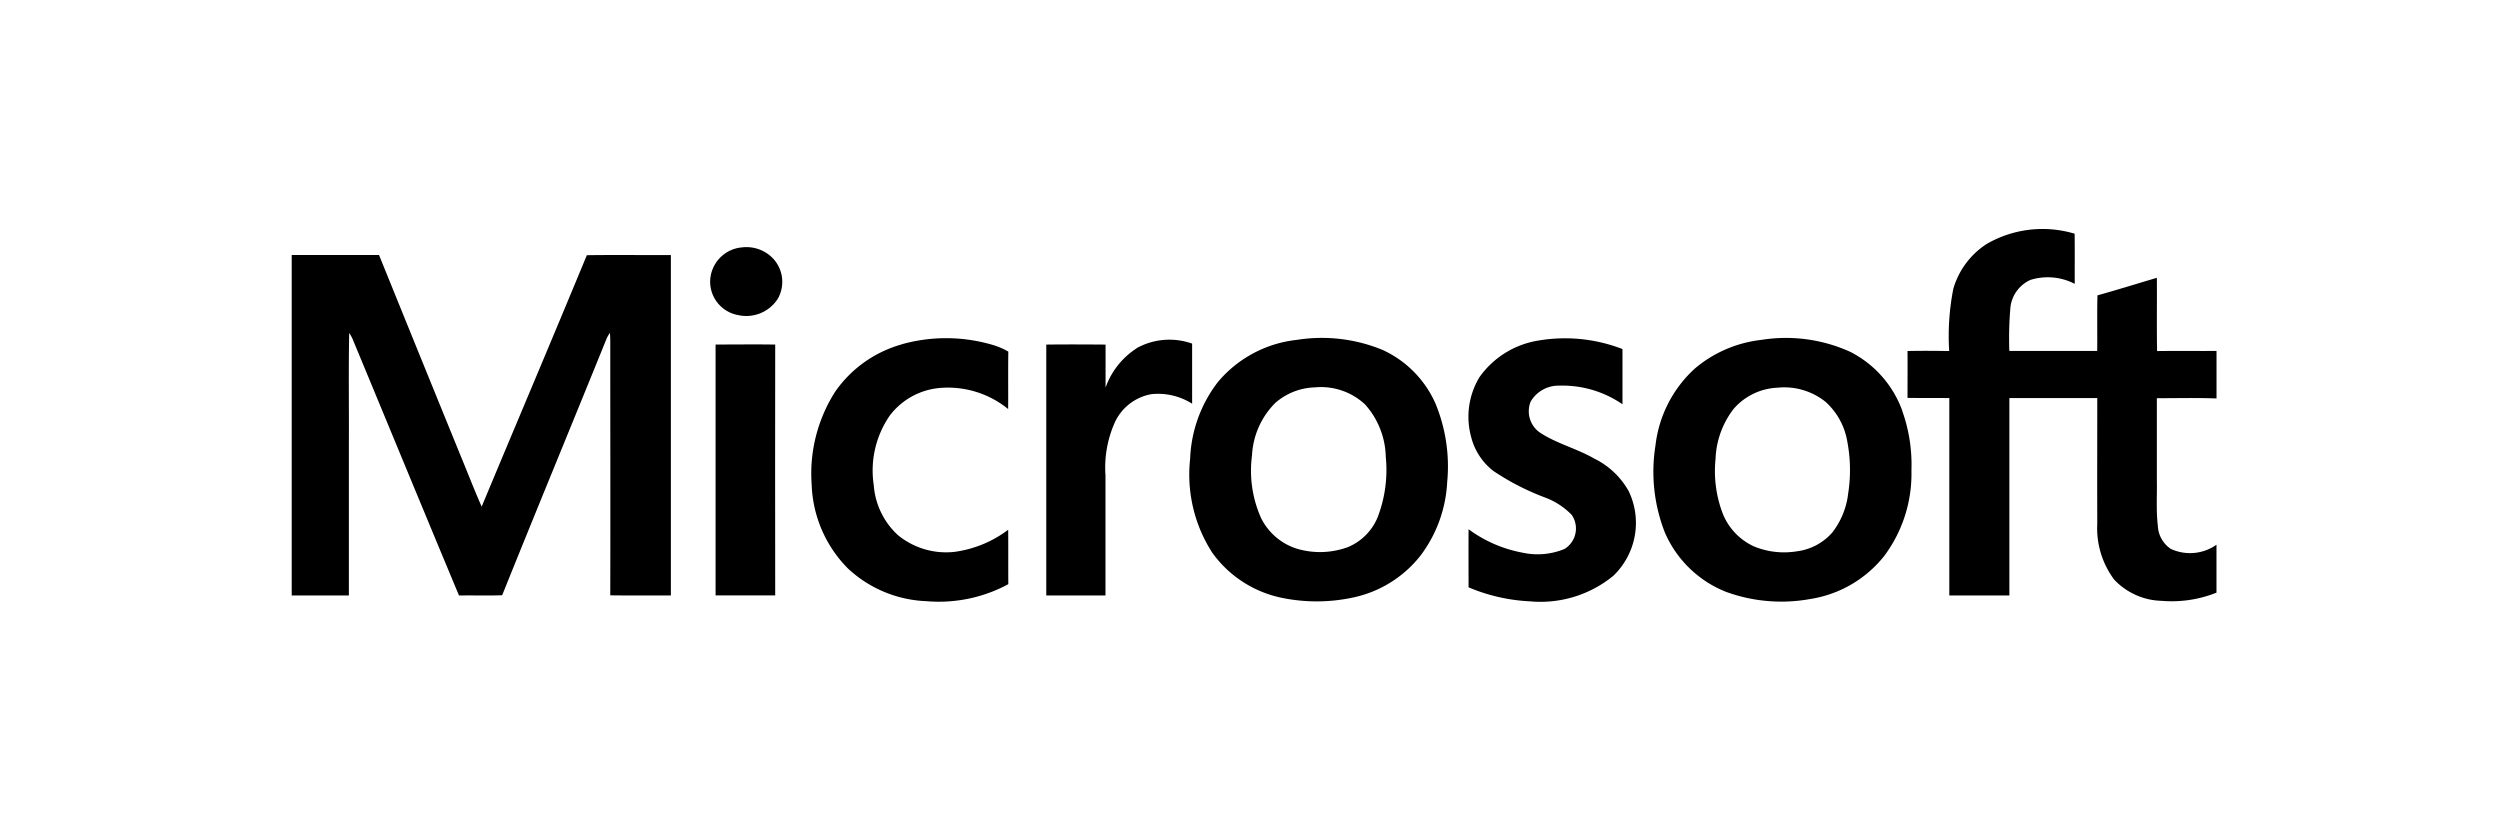
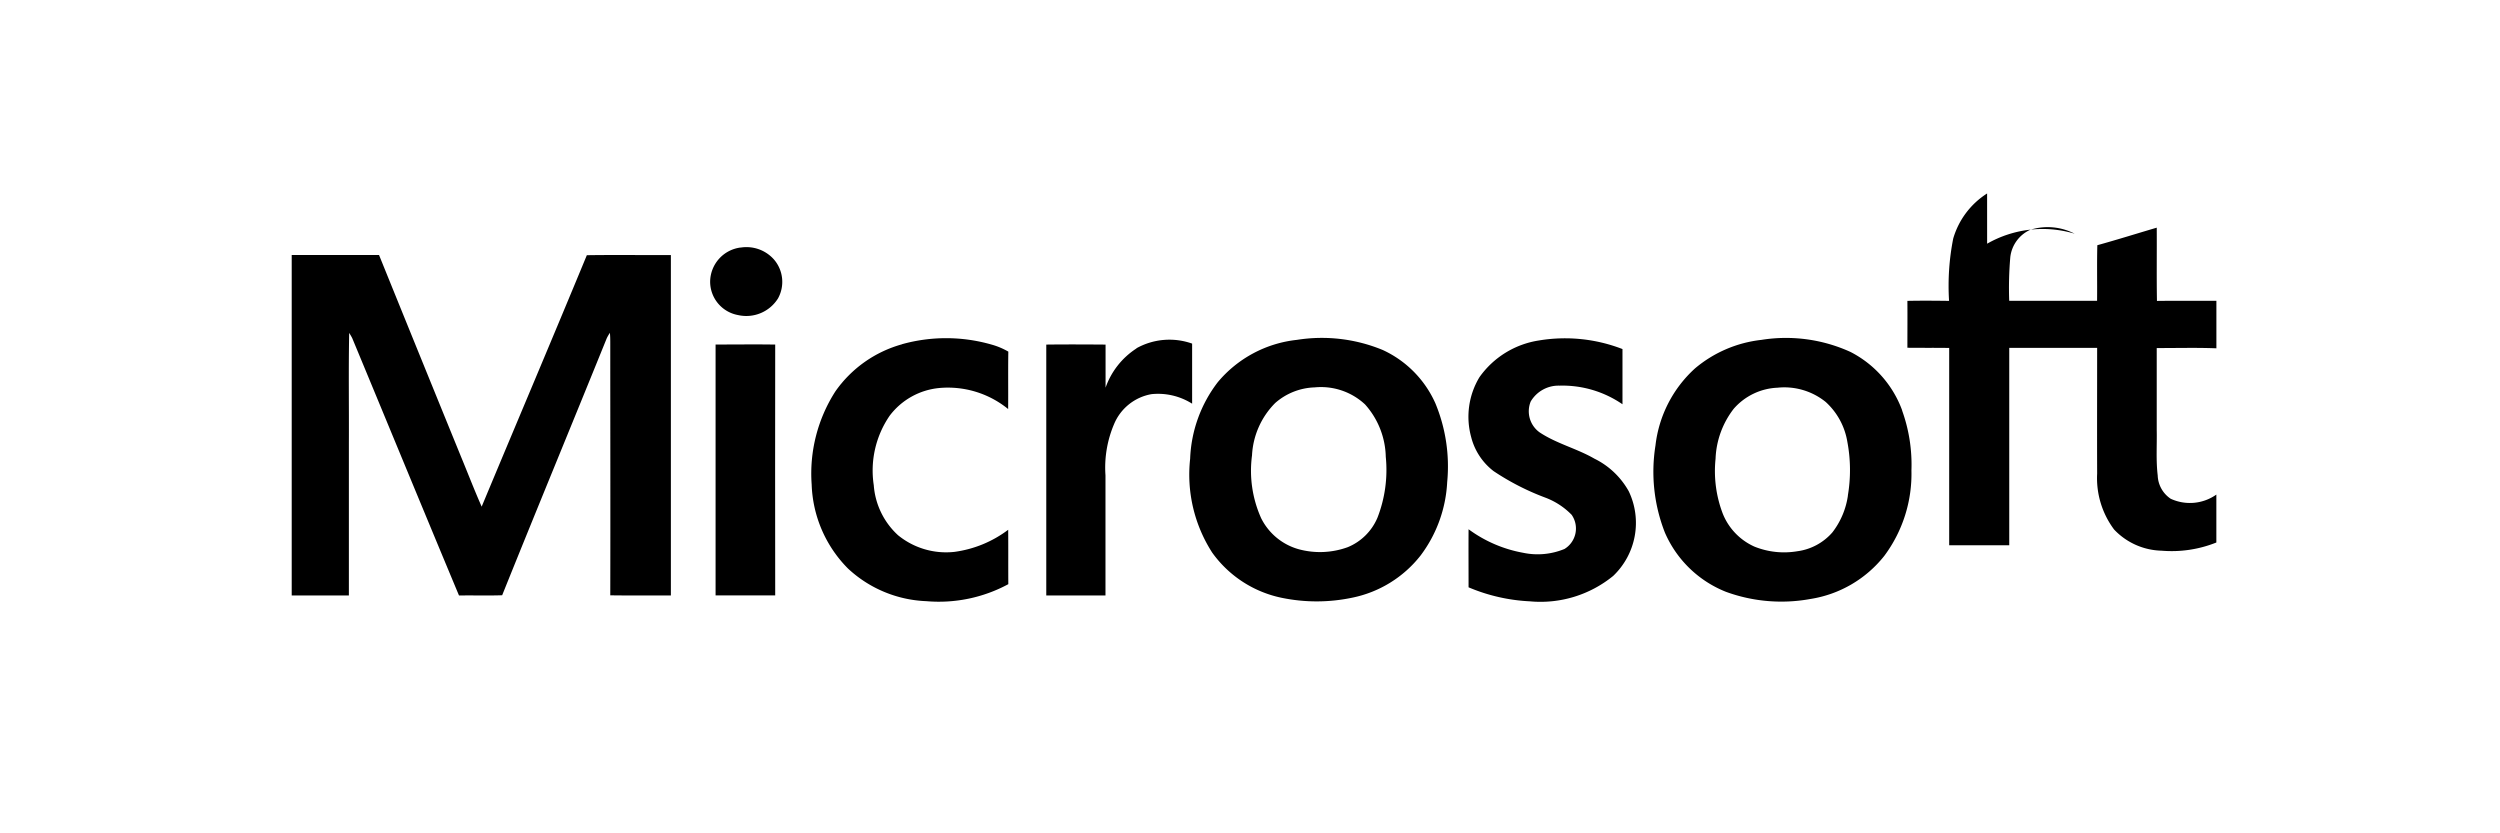
<svg xmlns="http://www.w3.org/2000/svg" width="120" height="40" viewBox="0 0 120 40">
  <g id="Group_943" data-name="Group 943" transform="translate(-17716 16350)">
-     <rect id="Rectangle_1375" data-name="Rectangle 1375" width="120" height="40" transform="translate(17716 -16350)" fill="none" />
    <g id="Group_938" data-name="Group 938" transform="translate(16970.094 -17351.191)">
-       <path id="Path_302" data-name="Path 302" d="M1457.523,55.2a5.353,5.353,0,0,1,4.2-.48c.012.8,0,1.6.006,2.407a2.812,2.812,0,0,0-2.125-.19,1.645,1.645,0,0,0-.962,1.31,17.215,17.215,0,0,0-.053,2.1c1.406,0,2.812,0,4.218,0,.01-.889-.011-1.779.012-2.668.956-.265,1.9-.562,2.852-.842.008,1.172-.011,2.344.01,3.516.95-.013,1.9,0,2.853-.006v2.281c-.955-.038-1.909-.01-2.864-.013,0,1.311,0,2.622,0,3.934.015.726-.04,1.456.047,2.18a1.4,1.4,0,0,0,.623,1.12,2.2,2.2,0,0,0,2.192-.2v2.3a5.771,5.771,0,0,1-2.635.393,3.242,3.242,0,0,1-2.273-1.016,4.116,4.116,0,0,1-.814-2.68c-.007-2.012,0-4.025,0-6.038q-2.11,0-4.219,0,0,4.737,0,9.475h-2.883q0-4.736,0-9.472c-.668-.012-1.337,0-2.006-.01,0-.75.006-1.5,0-2.25.666-.015,1.331-.009,2,0a11.668,11.668,0,0,1,.2-2.994,3.841,3.841,0,0,1,1.626-2.162" transform="translate(-616.235 957.689)" />
+       <path id="Path_302" data-name="Path 302" d="M1457.523,55.2a5.353,5.353,0,0,1,4.2-.48a2.812,2.812,0,0,0-2.125-.19,1.645,1.645,0,0,0-.962,1.31,17.215,17.215,0,0,0-.053,2.1c1.406,0,2.812,0,4.218,0,.01-.889-.011-1.779.012-2.668.956-.265,1.9-.562,2.852-.842.008,1.172-.011,2.344.01,3.516.95-.013,1.9,0,2.853-.006v2.281c-.955-.038-1.909-.01-2.864-.013,0,1.311,0,2.622,0,3.934.015.726-.04,1.456.047,2.18a1.4,1.4,0,0,0,.623,1.12,2.2,2.2,0,0,0,2.192-.2v2.3a5.771,5.771,0,0,1-2.635.393,3.242,3.242,0,0,1-2.273-1.016,4.116,4.116,0,0,1-.814-2.68c-.007-2.012,0-4.025,0-6.038q-2.11,0-4.219,0,0,4.737,0,9.475h-2.883q0-4.736,0-9.472c-.668-.012-1.337,0-2.006-.01,0-.75.006-1.5,0-2.25.666-.015,1.331-.009,2,0a11.668,11.668,0,0,1,.2-2.994,3.841,3.841,0,0,1,1.626-2.162" transform="translate(-616.235 957.689)" />
      <path id="Path_303" data-name="Path 303" d="M713.657,65.306a1.763,1.763,0,0,1,1.6.565,1.644,1.644,0,0,1,.2,1.873,1.794,1.794,0,0,1-1.919.8,1.63,1.63,0,0,1-1.339-1.606,1.669,1.669,0,0,1,1.462-1.636" transform="translate(67.794 947.77)" />
      <path id="Path_304" data-name="Path 304" d="M454.489,69.981h4.193q1.957,4.831,3.926,9.659c.334.805.646,1.62,1,2.419,1.679-4.025,3.382-8.039,5.048-12.069,1.344-.021,2.689,0,4.034-.008q0,8.17,0,16.339c-.97,0-1.94.008-2.909-.005.01-4.019,0-8.038,0-12.058,0-.181,0-.361-.018-.542a2.126,2.126,0,0,0-.151.261c-1.666,4.114-3.364,8.217-5.02,12.335-.69.024-1.381,0-2.072.012-1.719-4.114-3.416-8.238-5.126-12.355-.045-.086-.093-.169-.145-.249-.035,1.761-.006,3.524-.015,5.285q0,3.658,0,7.316c-.915,0-1.83,0-2.744,0q0-8.171,0-16.341" transform="translate(305.418 943.451)" />
      <path id="Path_305" data-name="Path 305" d="M779.609,126.021a7.892,7.892,0,0,1,4.282.013,3.455,3.455,0,0,1,.822.343c-.016.918,0,1.837-.009,2.756a4.58,4.58,0,0,0-3.291-1.011,3.385,3.385,0,0,0-2.395,1.33,4.651,4.651,0,0,0-.764,3.338,3.614,3.614,0,0,0,1.165,2.4,3.651,3.651,0,0,0,2.7.8,5.494,5.494,0,0,0,2.587-1.062c.008.87,0,1.74.006,2.611a7.011,7.011,0,0,1-3.94.816,5.843,5.843,0,0,1-3.755-1.566,6,6,0,0,1-1.744-4.033,7.3,7.3,0,0,1,1.14-4.473,5.8,5.8,0,0,1,3.2-2.259" transform="translate(9.593 891.692)" />
      <path id="Path_306" data-name="Path 306" d="M1183.875,125.865a7.626,7.626,0,0,1,3.99.416c0,.884,0,1.767,0,2.65a5.081,5.081,0,0,0-3.028-.894,1.55,1.55,0,0,0-1.377.761,1.245,1.245,0,0,0,.418,1.475c.817.547,1.792.779,2.64,1.269a3.8,3.8,0,0,1,1.651,1.571,3.516,3.516,0,0,1-.75,4.057,5.514,5.514,0,0,1-4.011,1.219,8.572,8.572,0,0,1-2.931-.672c0-.929-.006-1.858,0-2.787a6.306,6.306,0,0,0,2.616,1.129,3.366,3.366,0,0,0,1.989-.183,1.151,1.151,0,0,0,.344-1.638,3.465,3.465,0,0,0-1.259-.824,12.058,12.058,0,0,1-2.488-1.274,2.982,2.982,0,0,1-1.077-1.636,3.675,3.675,0,0,1,.4-2.876,4.294,4.294,0,0,1,2.869-1.762" transform="translate(-364.08 891.665)" />
      <path id="Path_307" data-name="Path 307" d="M924.053,127.085a3.252,3.252,0,0,1,2.676-.226c0,.962,0,1.923,0,2.884a3.064,3.064,0,0,0-1.948-.458,2.393,2.393,0,0,0-1.8,1.442,5.327,5.327,0,0,0-.411,2.46q0,2.881,0,5.762h-2.842q0-6.021,0-12.043c.949-.012,1.9-.007,2.846,0,0,.689,0,1.379,0,2.069a3.693,3.693,0,0,1,1.49-1.888" transform="translate(-123.601 890.825)" />
      <path id="Path_308" data-name="Path 308" d="M715.48,129.47c.956,0,1.913-.014,2.869,0-.011,4.013,0,8.027,0,12.041h-2.862q0-6.022,0-12.045" transform="translate(64.767 888.259)" />
      <path id="Path_309" data-name="Path 309" d="M1021.047,128.838a5.1,5.1,0,0,0-2.518-2.545,7.649,7.649,0,0,0-4.127-.487,5.752,5.752,0,0,0-3.79,2.025,6.422,6.422,0,0,0-1.331,3.682,6.916,6.916,0,0,0,1.056,4.5,5.459,5.459,0,0,0,3.33,2.172,8.279,8.279,0,0,0,3.375,0,5.579,5.579,0,0,0,3.31-2.042,6.39,6.39,0,0,0,1.267-3.508,7.9,7.9,0,0,0-.573-3.8m-2.784,5.53a2.634,2.634,0,0,1-1.416,1.391,3.888,3.888,0,0,1-2.35.1,2.877,2.877,0,0,1-1.807-1.491,5.563,5.563,0,0,1-.438-3.016,3.83,3.83,0,0,1,1.114-2.514,3.015,3.015,0,0,1,1.9-.749,3.1,3.1,0,0,1,2.411.818,3.888,3.888,0,0,1,.995,2.511,6.315,6.315,0,0,1-.406,2.945" transform="translate(-206.248 891.699)" />
      <path id="Path_310" data-name="Path 310" d="M1307.833,129.188a5.141,5.141,0,0,0-2.476-2.8,7.465,7.465,0,0,0-4.279-.581,5.969,5.969,0,0,0-3.185,1.367,5.9,5.9,0,0,0-1.9,3.7,7.983,7.983,0,0,0,.453,4.185,5.343,5.343,0,0,0,2.929,2.841,7.75,7.75,0,0,0,4.06.343,5.63,5.63,0,0,0,3.544-2.072,6.588,6.588,0,0,0,1.3-4.1,7.672,7.672,0,0,0-.449-2.877m-2.6,4.085a3.758,3.758,0,0,1-.745,1.768,2.7,2.7,0,0,1-1.684.906,3.811,3.811,0,0,1-2.062-.224,2.922,2.922,0,0,1-1.52-1.591,5.723,5.723,0,0,1-.342-2.625,4.164,4.164,0,0,1,.873-2.4,2.951,2.951,0,0,1,2.1-1.01,3.162,3.162,0,0,1,2.31.681,3.306,3.306,0,0,1,1.043,1.918,7.318,7.318,0,0,1,.024,2.575" transform="translate(-470.624 891.698)" />
    </g>
  </g>
</svg>